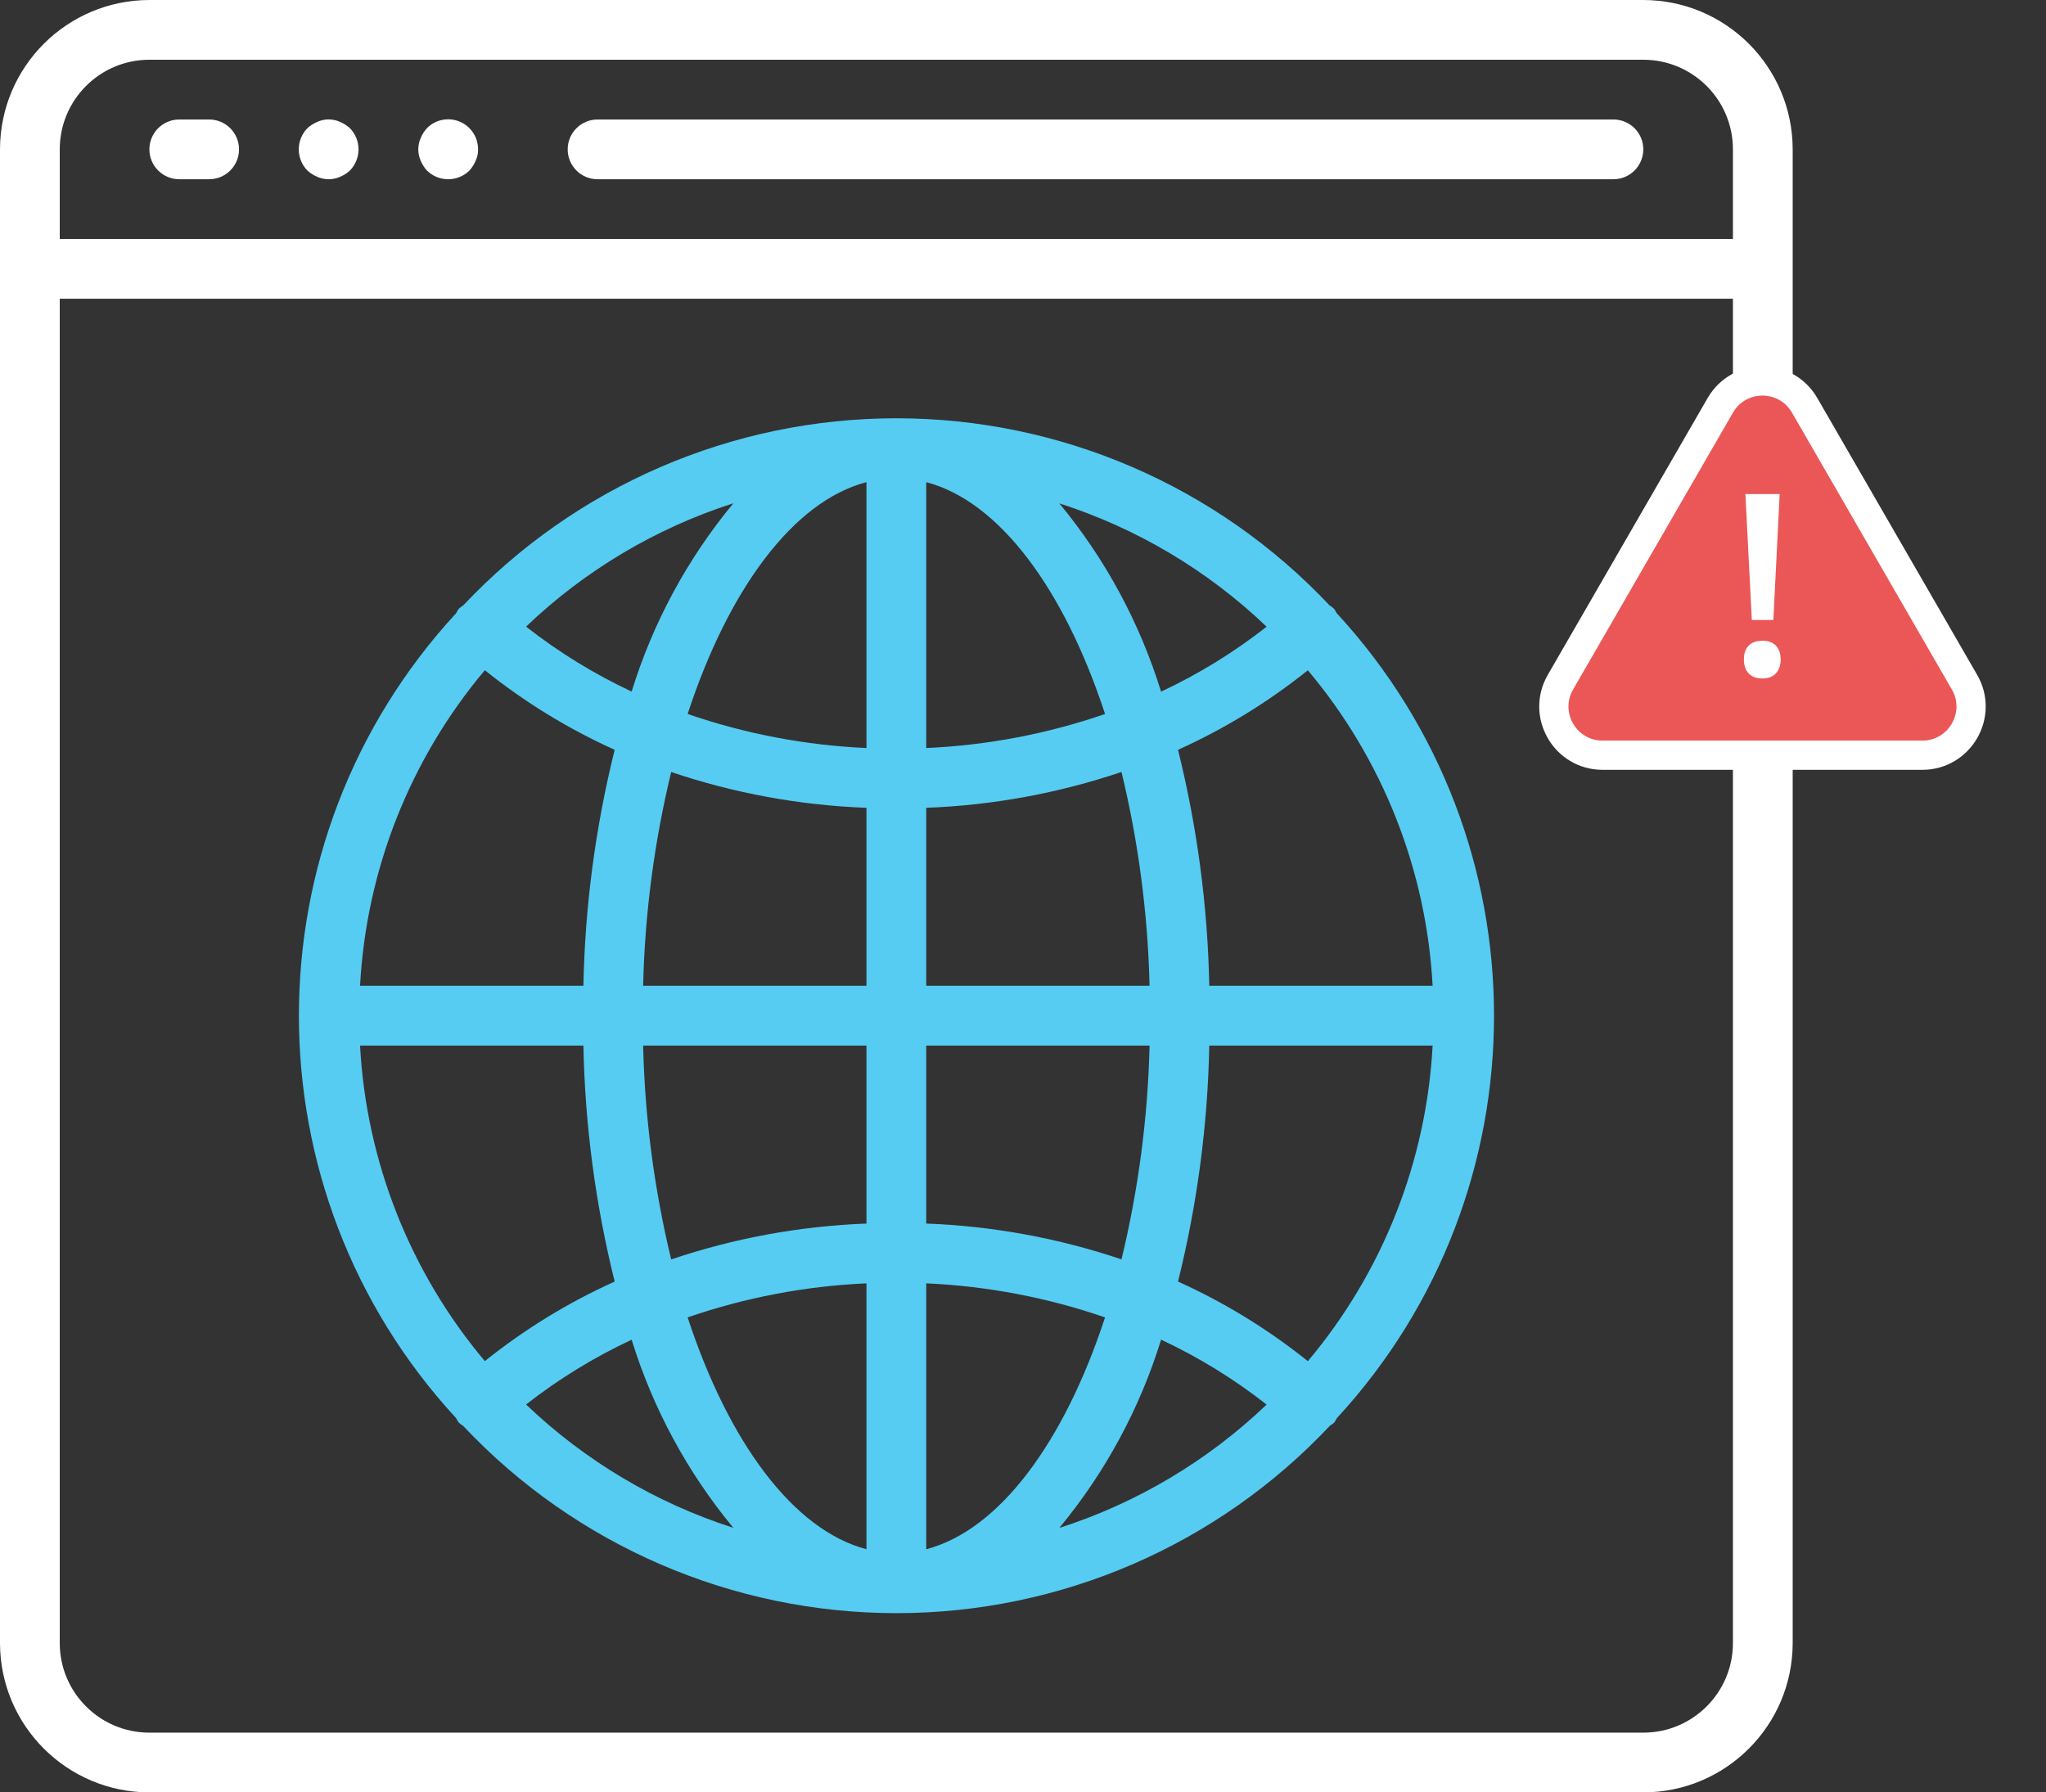
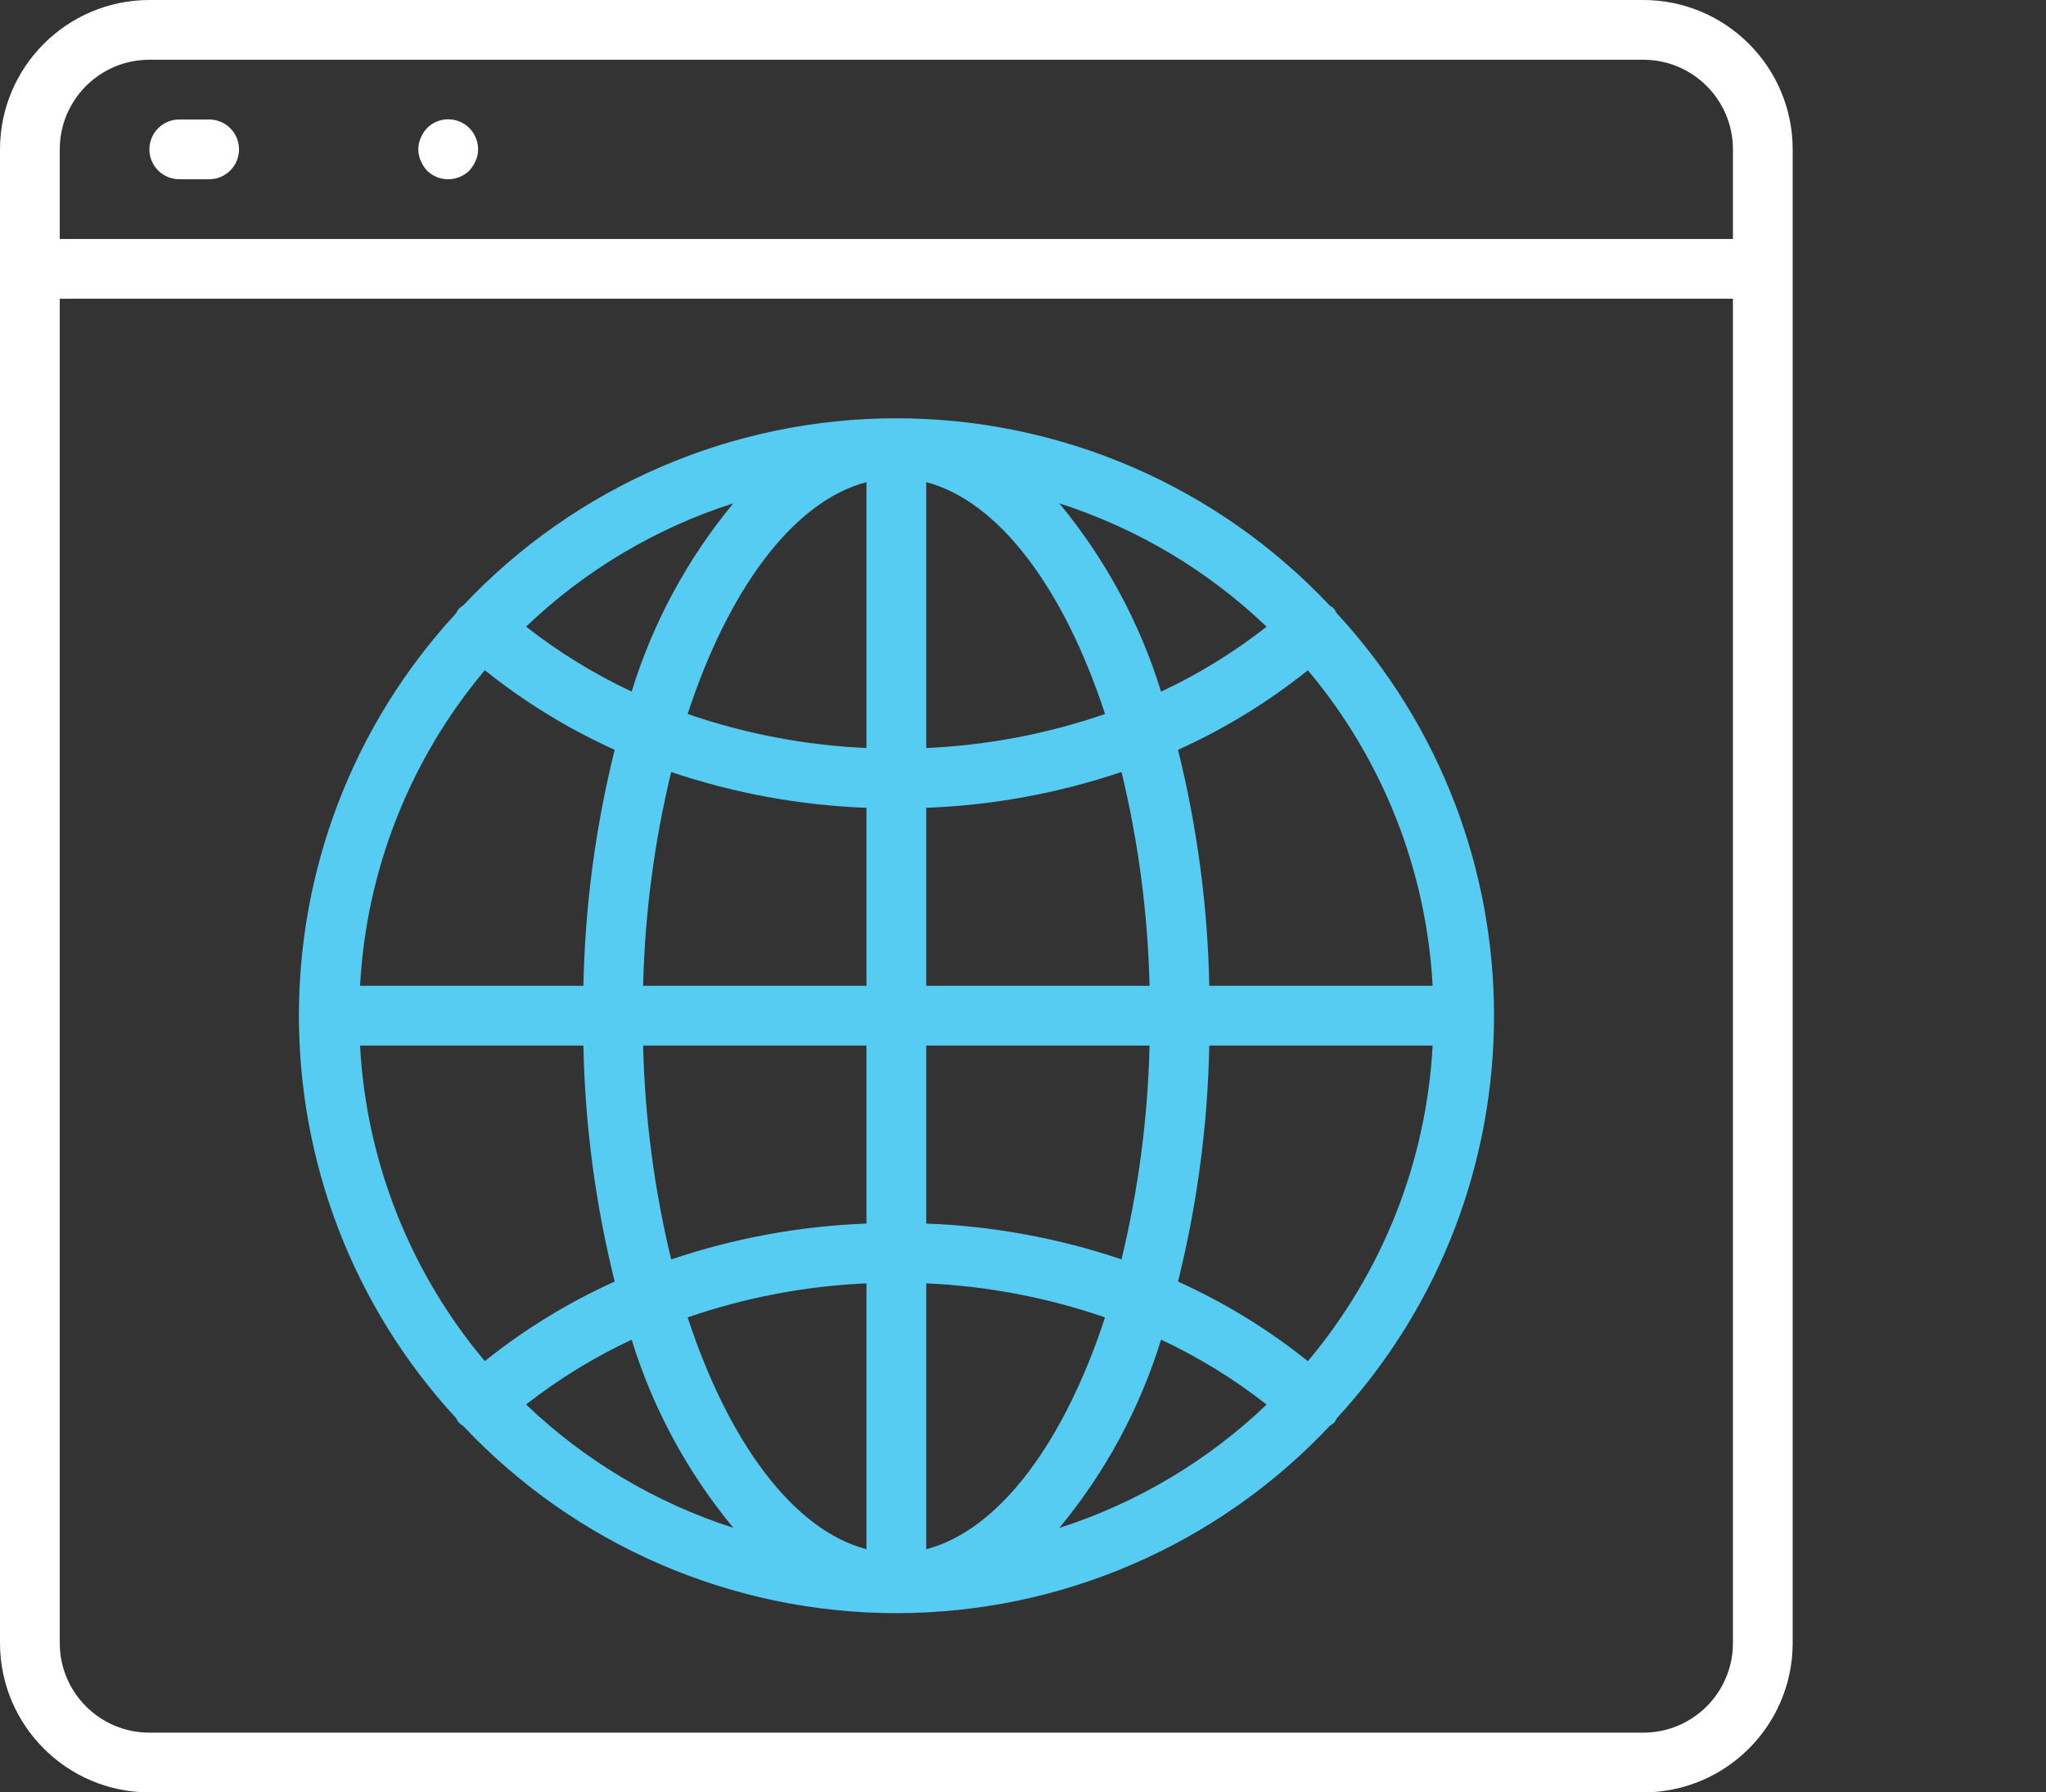
<svg xmlns="http://www.w3.org/2000/svg" class="unsupported-browser-icon" width="210" height="184" viewBox="0 0 210 184" fill="none">
  <rect x="0" y="0" width="210" height="184" fill="#333333" stroke="none" />
  <path d="M168.667 0H15.334C6.869 0.01 0.01 6.869 0 15.334V168.667C0.01 177.131 6.869 183.99 15.334 184H168.667C177.131 183.99 183.99 177.131 184 168.667V15.334C183.99 6.869 177.131 0.01 168.667 0ZM177.867 168.667C177.867 173.747 173.748 177.867 168.667 177.867H15.334C10.253 177.867 6.133 173.748 6.133 168.667V30.666H177.867V168.667H177.867ZM177.867 24.534H6.133V15.334C6.133 10.253 10.253 6.133 15.334 6.133H168.667C173.748 6.133 177.867 10.253 177.867 15.334V24.534H177.867Z" fill="white" />
  <path d="M21.467 12.267H18.4C16.706 12.267 15.334 13.639 15.334 15.333C15.334 17.027 16.706 18.4 18.4 18.4H21.467C23.16 18.4 24.533 17.027 24.533 15.334C24.533 13.64 23.16 12.267 21.467 12.267Z" fill="white" />
-   <path d="M34.898 12.512C34.158 12.175 33.308 12.175 32.568 12.512C32.196 12.668 31.854 12.885 31.556 13.156C30.37 14.365 30.37 16.301 31.556 17.511C31.854 17.781 32.196 17.999 32.568 18.154C33.31 18.482 34.156 18.482 34.898 18.154C35.27 17.999 35.612 17.781 35.91 17.511C37.096 16.301 37.096 14.365 35.91 13.156C35.612 12.885 35.27 12.668 34.898 12.512Z" fill="white" />
  <path d="M47.176 12.483C46.025 12.006 44.7 12.271 43.823 13.156C43.552 13.454 43.334 13.796 43.179 14.168C42.851 14.911 42.851 15.756 43.179 16.498C43.334 16.87 43.552 17.212 43.823 17.511C45.032 18.697 46.968 18.697 48.177 17.511C48.448 17.212 48.666 16.87 48.821 16.498C48.993 16.134 49.077 15.736 49.067 15.333C49.074 14.088 48.327 12.961 47.176 12.483Z" fill="white" />
-   <path d="M165.6 12.267H61.333C59.64 12.267 58.267 13.639 58.267 15.333C58.267 17.027 59.64 18.4 61.333 18.4H165.6C167.294 18.4 168.667 17.027 168.667 15.333C168.667 13.639 167.294 12.267 165.6 12.267Z" fill="white" />
  <path d="M47.083 146.035C47.222 146.163 47.374 146.277 47.536 146.375C59.08 158.648 75.182 165.605 92.031 165.6C108.879 165.594 124.977 158.627 136.513 146.347C136.665 146.258 136.809 146.156 136.942 146.041C137.043 145.899 137.131 145.75 137.206 145.593C158.726 122.249 158.726 86.296 137.206 62.952L137.194 62.946C137.119 62.79 137.03 62.64 136.93 62.499C136.79 62.368 136.637 62.254 136.473 62.155C124.935 49.892 108.844 42.939 92.007 42.939C75.169 42.939 59.078 49.892 47.54 62.155C47.376 62.253 47.223 62.368 47.083 62.499C46.983 62.64 46.894 62.79 46.819 62.946C25.299 86.29 25.299 122.243 46.819 145.587C46.894 145.743 46.982 145.893 47.083 146.035ZM108.729 156.851C113.442 151.158 116.991 144.593 119.171 137.531V137.521C123.023 139.326 126.658 141.562 130.005 144.188C123.963 149.966 116.688 154.296 108.729 156.851ZM134.237 139.733C130.156 136.459 125.678 133.713 120.91 131.56C122.882 123.63 123.959 115.503 124.12 107.333H147.044C146.406 119.237 141.911 130.61 134.237 139.733ZM147.044 101.2H124.12C123.959 93.03 122.881 84.903 120.91 76.974C125.678 74.823 130.156 72.079 134.237 68.807C141.91 77.928 146.405 89.298 147.044 101.2ZM130.005 64.336C126.658 66.961 123.023 69.198 119.171 71.002C116.992 63.937 113.444 57.369 108.729 51.673C116.688 54.229 123.963 58.558 130.005 64.336ZM95.067 49.496C102.583 51.465 109.231 60.502 113.421 73.296C107.502 75.337 101.321 76.513 95.067 76.789V49.496ZM95.067 82.926C101.89 82.67 108.641 81.431 115.11 79.246C116.85 86.44 117.815 93.8 117.99 101.2H95.067V82.926ZM95.067 107.333H117.99C117.815 114.731 116.85 122.089 115.11 129.282C108.641 127.098 101.89 125.861 95.067 125.608V107.333ZM95.067 131.744C101.321 132.021 107.502 133.198 113.421 135.24C109.231 148.034 102.583 157.072 95.067 159.04V131.744ZM53.995 144.179C57.343 141.56 60.978 139.33 64.829 137.531V137.522C67.009 144.584 70.557 151.149 75.271 156.842C67.312 154.287 60.037 149.957 53.995 144.179ZM88.933 159.037C81.417 157.069 74.769 148.031 70.579 135.237C76.498 133.197 82.679 132.02 88.933 131.744V159.037ZM88.933 125.608C82.11 125.863 75.359 127.102 68.89 129.288C67.15 122.093 66.185 114.733 66.01 107.333H88.933V125.608ZM88.933 101.2H66.01C66.185 93.802 67.15 86.444 68.89 79.252C75.359 81.435 82.11 82.672 88.933 82.926V101.2ZM88.933 49.493V76.789C82.679 76.512 76.498 75.335 70.579 73.293C74.768 60.499 81.417 51.462 88.933 49.493ZM75.272 51.664C70.555 57.362 67.007 63.934 64.829 71.002V70.993C60.977 69.188 57.342 66.952 53.995 64.326C60.037 58.549 67.312 54.219 75.272 51.664ZM49.763 68.801C53.844 72.075 58.322 74.82 63.09 76.973C61.118 84.903 60.041 93.03 59.88 101.2H36.956C37.594 89.296 42.089 77.923 49.763 68.801ZM59.88 107.333C60.041 115.503 61.119 123.63 63.09 131.56C58.322 133.711 53.844 136.455 49.763 139.726C42.09 130.605 37.595 119.235 36.956 107.333H59.88V107.333Z" fill="#56CCF2" />
-   <path d="M176.569 41.612C178.493 38.279 183.305 38.279 185.229 41.612L201.635 70.028C203.559 73.361 201.154 77.528 197.305 77.528H164.493C160.644 77.528 158.238 73.361 160.163 70.028L176.569 41.612Z" fill="#EB5757" stroke="white" stroke-width="3" />
  <path d="M182.016 63.644H179.807L179.147 50.72H182.664L182.016 63.644ZM178.995 67.694C178.995 67.068 179.16 66.594 179.49 66.272C179.82 65.942 180.289 65.777 180.899 65.777C181.5 65.777 181.961 65.946 182.283 66.285C182.604 66.623 182.765 67.093 182.765 67.694C182.765 68.295 182.6 68.773 182.27 69.129C181.948 69.476 181.491 69.649 180.899 69.649C180.298 69.649 179.828 69.48 179.49 69.141C179.16 68.803 178.995 68.32 178.995 67.694Z" fill="white" />
</svg>